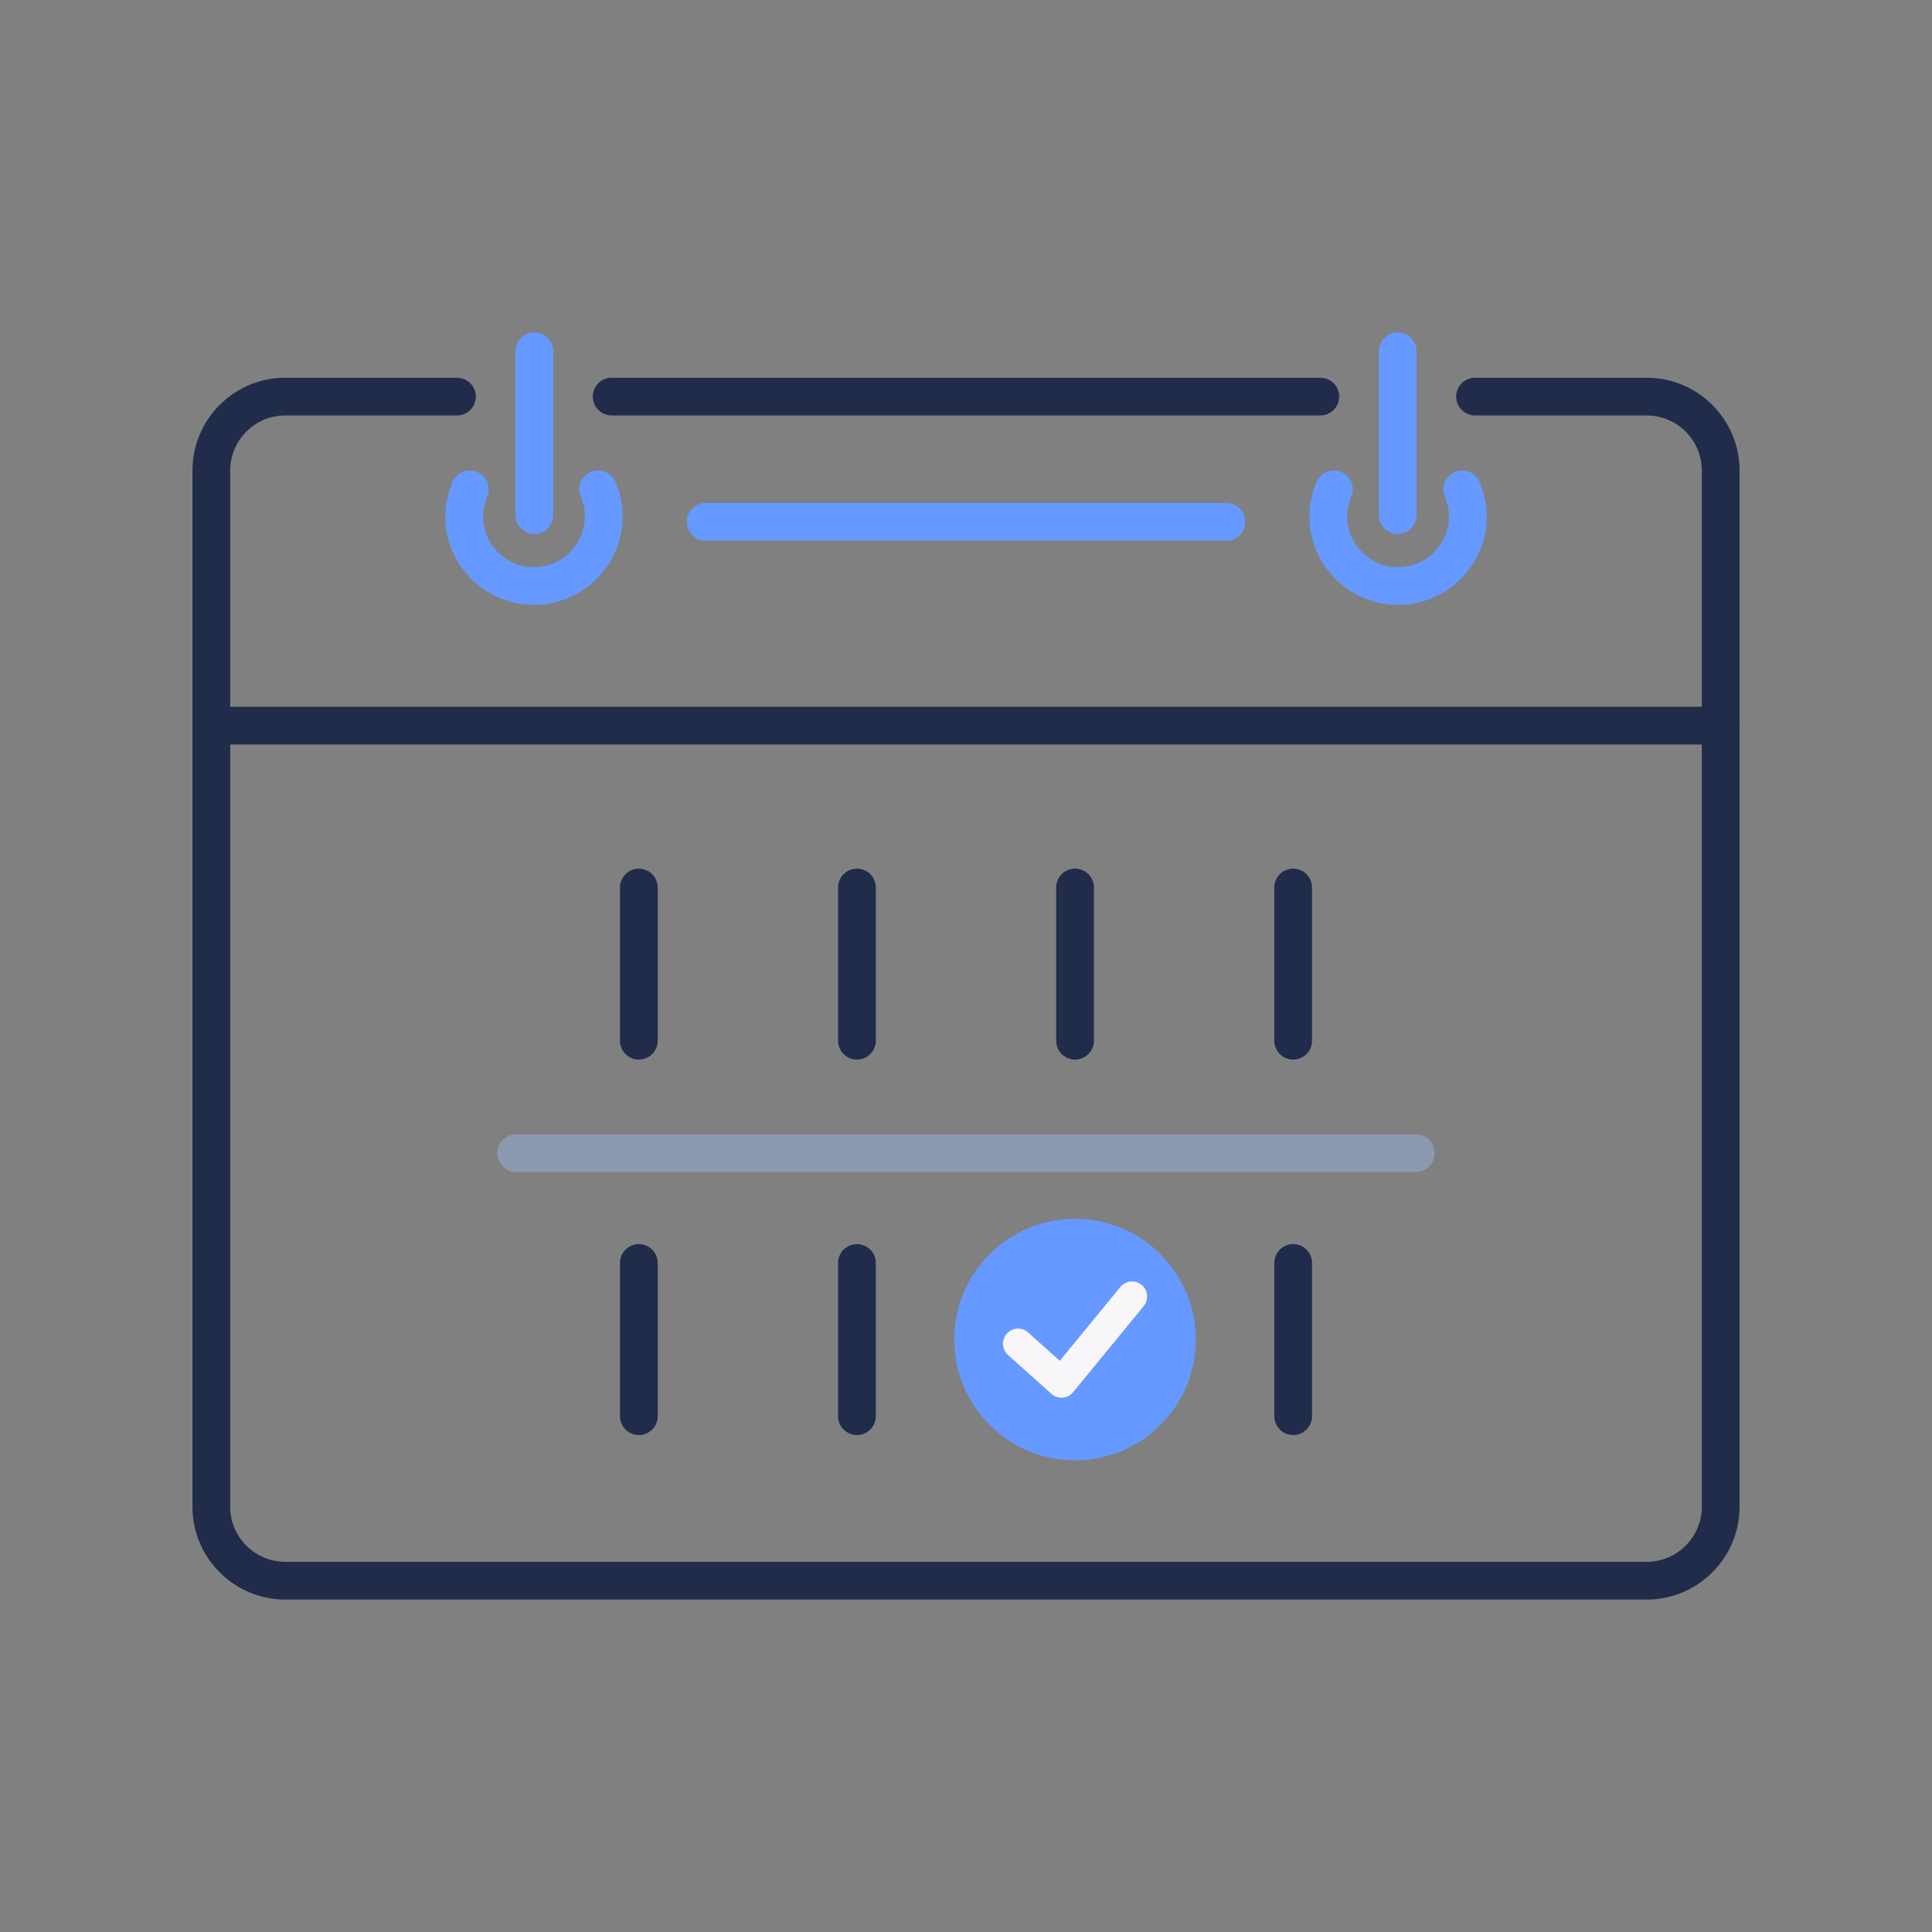
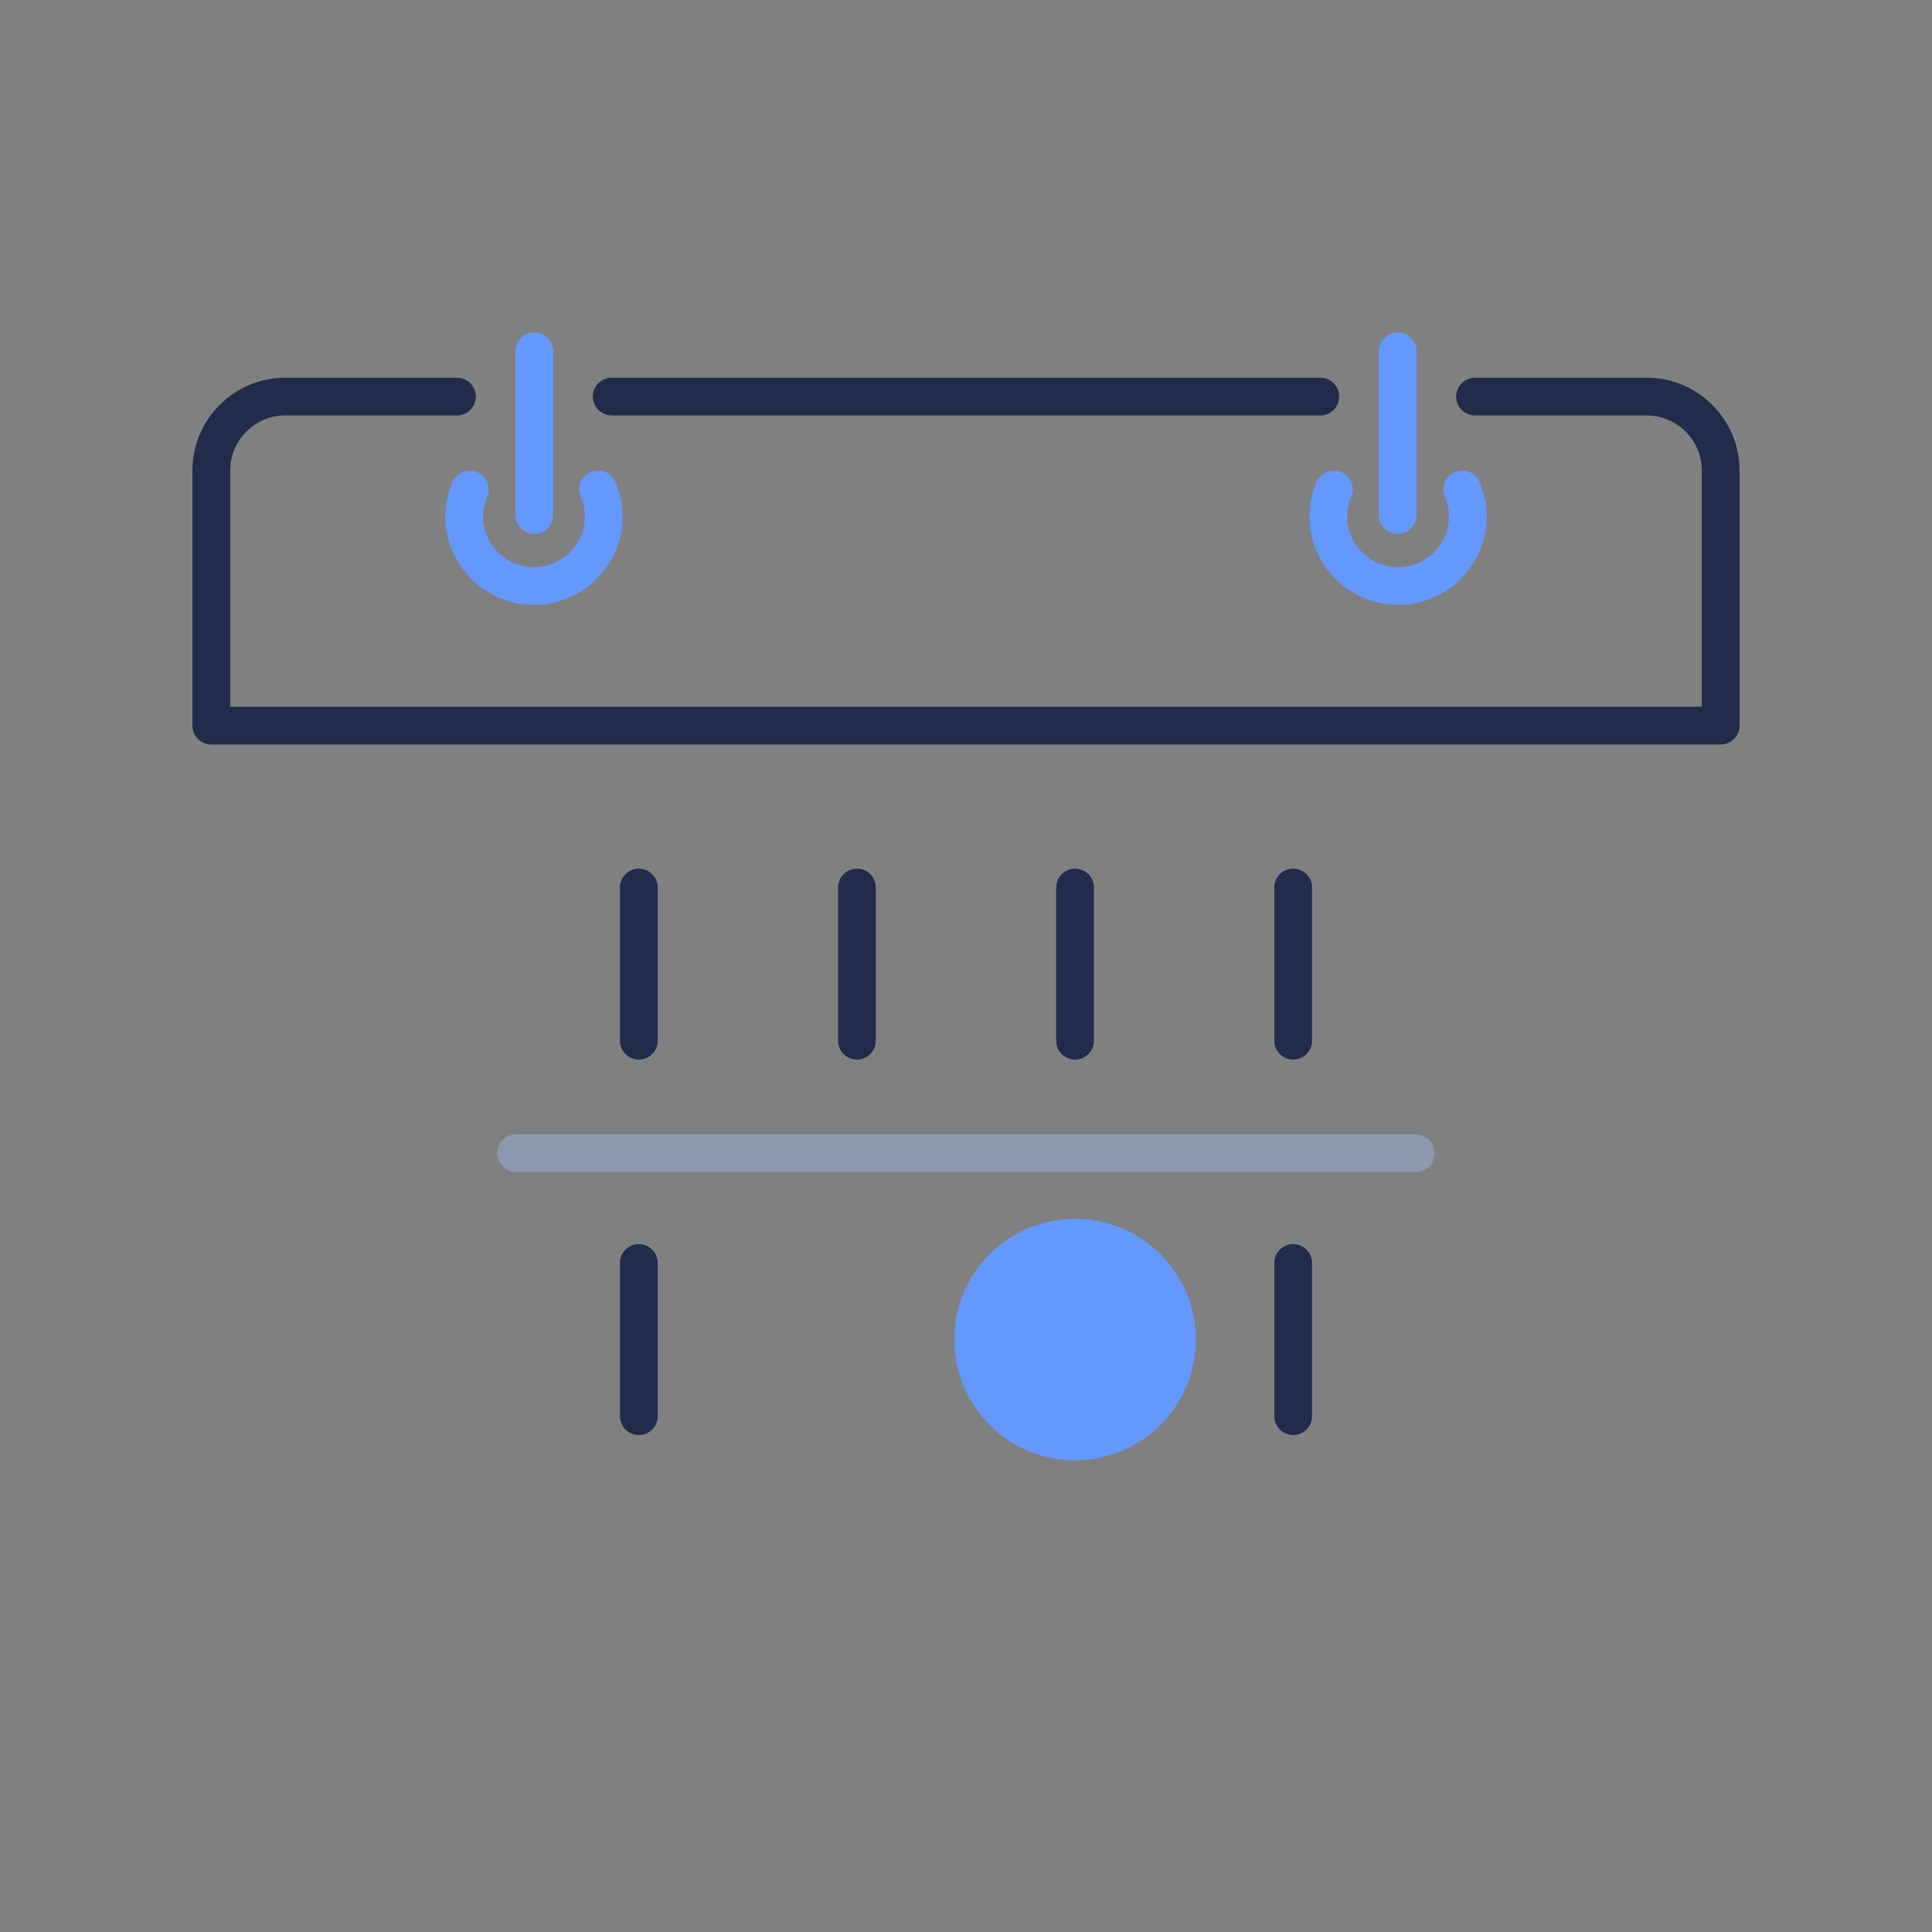
<svg xmlns="http://www.w3.org/2000/svg" version="1.1" id="Layer_1" x="0px" y="0px" viewBox="0 0 512 512" style="enable-background:new 0 0 512 512;" xml:space="preserve">
  <rect x="0" y="0" width="512" height="512" fill="#808080" stroke="none" />
  <style type="text/css">
	.st0{fill:none;stroke:#202C4A;stroke-width:10;stroke-linecap:round;stroke-linejoin:round;stroke-miterlimit:10;}
	.st1{fill:none;stroke:#6699FF;stroke-width:10;stroke-linecap:round;stroke-linejoin:round;stroke-miterlimit:10;}
	.st2{fill:none;stroke:#8D99AE;stroke-width:10;stroke-linecap:round;stroke-linejoin:round;stroke-miterlimit:10;}
	.st3{fill:#6699FF;}
	.st4{fill:none;stroke:#F9F6FA;stroke-width:8;stroke-linecap:round;stroke-linejoin:round;stroke-miterlimit:10;}
</style>
  <g>
-     <path class="st0" d="M456,192.2v207.1c0,10.8-8.8,19.6-19.6,19.6H75.6c-10.8,0-19.6-8.8-19.6-19.6V192.2" />
    <g>
      <path class="st1" d="M124.5,129.7c-0.9,2.2-1.5,4.6-1.5,7.1c0,10.2,8.3,18.5,18.5,18.5c10.2,0,18.5-8.3,18.5-18.5    c0-2.5-0.5-4.9-1.5-7.1" />
    </g>
    <line class="st1" x1="141.6" y1="136.5" x2="141.6" y2="93.1" />
    <g>
      <path class="st1" d="M387.5,129.7c0.9,2.2,1.5,4.6,1.5,7.1c0,10.2-8.3,18.5-18.5,18.5c-10.2,0-18.5-8.3-18.5-18.5    c0-2.5,0.5-4.9,1.5-7.1" />
    </g>
    <line class="st1" x1="370.4" y1="136.5" x2="370.4" y2="93.1" />
    <line class="st0" x1="349.9" y1="105.1" x2="162.1" y2="105.1" />
    <path class="st0" d="M121.1,105.1H75.6c-10.8,0-19.6,8.8-19.6,19.6v67.6h400v-67.6c0-10.8-8.8-19.6-19.6-19.6h-45.5" />
    <line class="st0" x1="169.3" y1="235.2" x2="169.3" y2="275.8" />
    <line class="st0" x1="227.1" y1="235.2" x2="227.1" y2="275.8" />
    <line class="st0" x1="284.9" y1="235.2" x2="284.9" y2="275.8" />
    <line class="st0" x1="342.7" y1="235.2" x2="342.7" y2="275.8" />
    <line class="st0" x1="169.3" y1="334.7" x2="169.3" y2="375.3" />
-     <line class="st0" x1="227.1" y1="334.7" x2="227.1" y2="375.3" />
    <line class="st0" x1="284.9" y1="334.7" x2="284.9" y2="375.3" />
    <line class="st0" x1="342.7" y1="334.7" x2="342.7" y2="375.3" />
    <line class="st2" x1="136.8" y1="305.6" x2="375.2" y2="305.6" />
-     <line class="st1" x1="325" y1="138.3" x2="187" y2="138.3" />
  </g>
  <circle class="st3" cx="284.9" cy="355" r="32" />
  <g id="XMLID_127_">
-     <polyline id="XMLID_128_" class="st4" points="269.8,356.1 281.3,366.4 300,343.6  " />
-   </g>
+     </g>
</svg>